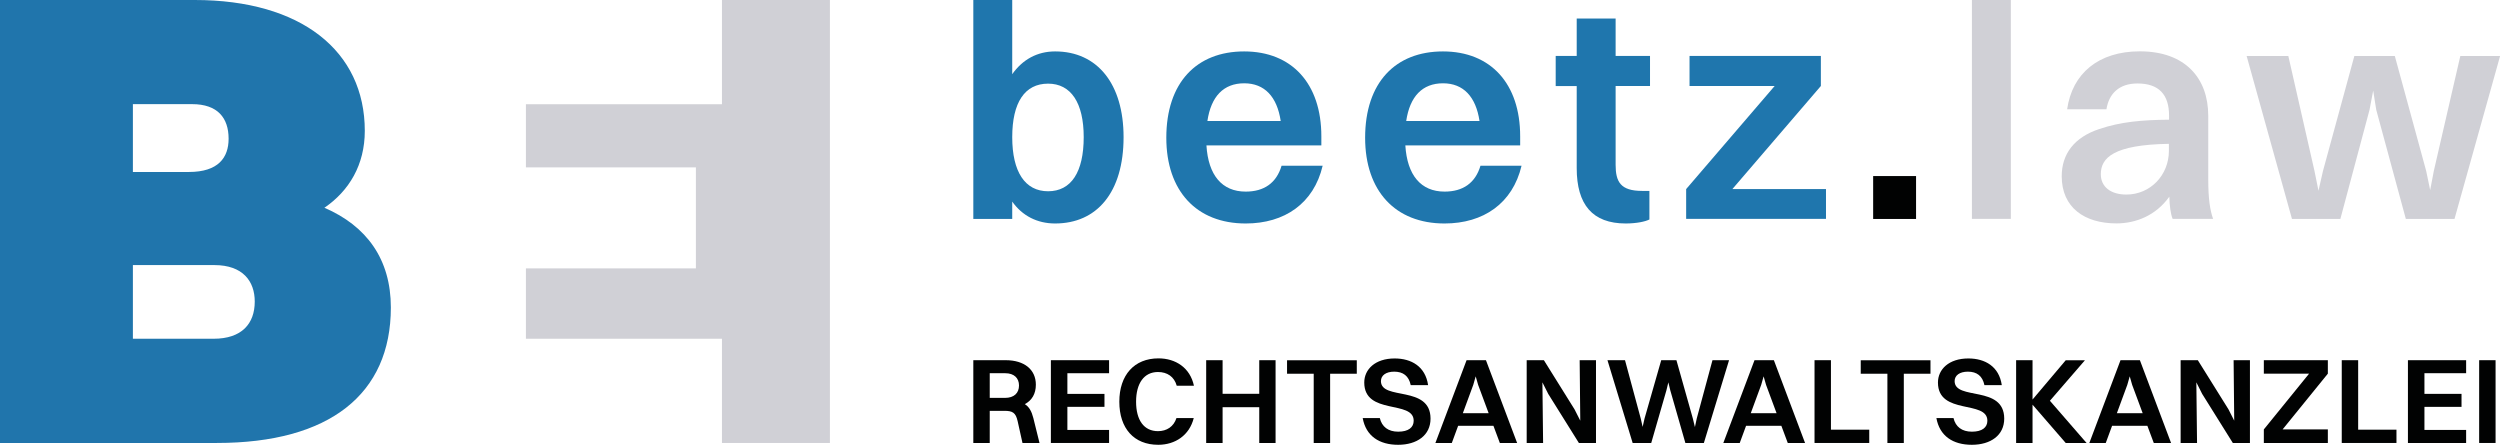
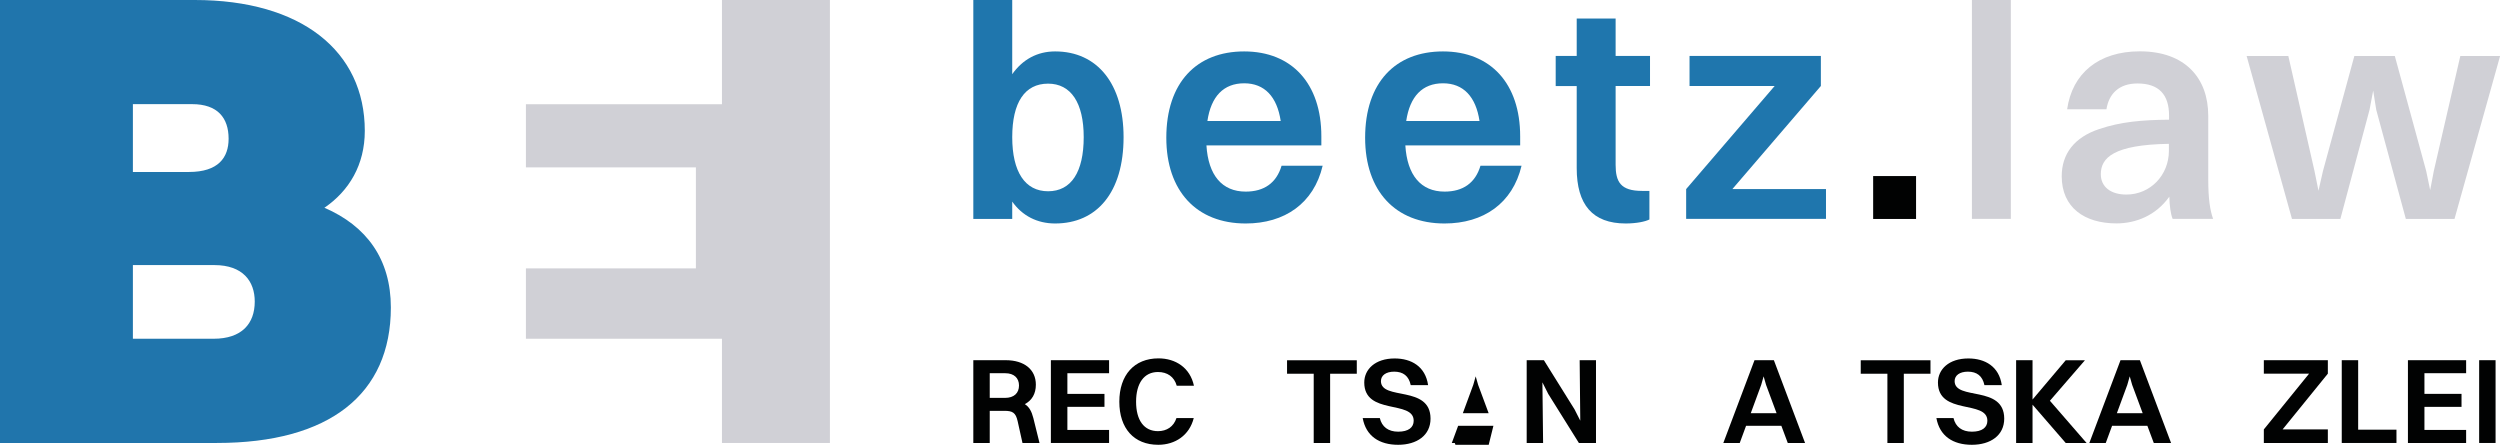
<svg xmlns="http://www.w3.org/2000/svg" version="1.1" id="Ebene_1" x="0px" y="0px" viewBox="0 0 287.83 51.21" style="enable-background:new 0 0 287.83 51.21;" xml:space="preserve">
  <style type="text/css">
	.st0{fill:#2075AC;}
	.st1{fill:#D0D0D6;}
	.st2{fill:#010202;}
	.st3{fill:#1F76AD;}
</style>
  <g>
    <path class="st0" d="M0,0h22.42C34.65,0,42,5.85,42,15.07c0,3.9-1.8,6.9-4.65,8.85C42.22,26.02,45,29.85,45,35.4   C45,45.37,37.95,51,24.97,51H0V0z M15.3,12v7.8h6.45c3.38,0,4.57-1.65,4.57-3.83c0-2.4-1.27-3.98-4.2-3.98H15.3z M15.3,30.52V39   h9.3c3.23,0,4.73-1.73,4.73-4.28c0-2.32-1.35-4.2-4.65-4.2H15.3z" />
    <polygon class="st1" points="83.12,0 83.12,12 60.55,12 60.55,19.27 80.12,19.27 80.12,30.9 60.55,30.9 60.55,39 83.12,39    83.12,51 95.55,51 95.55,0  " />
  </g>
  <g>
    <path class="st2" d="M112.06,41.47h3.73c2.14,0,3.47,1.08,3.47,2.82c0,1.06-0.46,1.81-1.27,2.24c0.49,0.31,0.78,0.81,0.98,1.6   l0.71,2.87h-1.96l-0.56-2.52c-0.22-0.98-0.59-1.18-1.53-1.18h-1.68V51h-1.89V41.47z M113.95,42.97v2.84h1.75   c1.06,0,1.62-0.56,1.62-1.43c0-0.85-0.57-1.41-1.58-1.41H113.95z" />
    <path class="st2" d="M120.99,41.47h6.7v1.5h-4.8v2.38h4.27v1.49h-4.27v2.66h4.8V51h-6.7V41.47z" />
    <path class="st2" d="M135.48,44.41c-0.29-1.04-1.09-1.58-2.16-1.58c-1.6,0-2.52,1.3-2.52,3.42c0,2.13,0.91,3.39,2.52,3.39   c1.01,0,1.81-0.52,2.13-1.51h1.99c-0.5,1.99-2.14,3.08-4.09,3.08c-2.79,0-4.48-1.88-4.48-4.96c0-3.07,1.72-4.99,4.51-4.99   c1.97,0,3.64,1.08,4.08,3.15H135.48z" />
-     <path class="st2" d="M138.87,41.47h1.89v3.87h4.22v-3.87h1.88V51h-1.88v-4.12h-4.22V51h-1.89V41.47z" />
    <path class="st2" d="M151.25,43.03h-3.07v-1.55h8.03v1.55h-3.07V51h-1.89V43.03z" />
    <path class="st2" d="M164.7,48.2c0,1.92-1.57,3.01-3.73,3.01c-2.17,0-3.71-1.01-4.08-3.08h1.97c0.24,1.01,0.97,1.57,2.12,1.57   c1.18,0,1.78-0.49,1.78-1.26c0-2.42-5.69-0.6-5.69-4.4c0-1.51,1.25-2.77,3.5-2.77c1.92,0,3.54,0.92,3.85,3.07h-2   c-0.22-1.06-0.88-1.55-1.9-1.55c-0.95,0-1.53,0.43-1.53,1.09C159,46.15,164.7,44.3,164.7,48.2z" />
-     <path class="st2" d="M171.94,49.02h-4.06L167.15,51h-1.89l3.59-9.53h2.23l3.59,9.53h-1.99L171.94,49.02z M168.42,47.57h2.97   l-1.21-3.26l-0.28-0.98l-0.28,0.98L168.42,47.57z" />
+     <path class="st2" d="M171.94,49.02h-4.06L167.15,51h-1.89h2.23l3.59,9.53h-1.99L171.94,49.02z M168.42,47.57h2.97   l-1.21-3.26l-0.28-0.98l-0.28,0.98L168.42,47.57z" />
    <path class="st2" d="M175.76,41.47h1.99l3.53,5.66l0.66,1.3l-0.07-6.96h1.88V51h-1.97l-3.53-5.65l-0.67-1.33l0.08,6.98h-1.89V41.47   z" />
-     <path class="st2" d="M192.3,44.93l-0.22-0.91l-0.22,0.91L190.11,51h-2.14l-2.9-9.53h2.02l1.81,6.71l0.22,0.97l0.22-0.97l1.92-6.71   h1.75l1.89,6.71l0.24,0.99l0.21-0.99l1.81-6.71h1.91L196.17,51h-2.13L192.3,44.93z" />
    <path class="st2" d="M205.09,49.02h-4.06L200.3,51h-1.89l3.59-9.53h2.23l3.59,9.53h-1.99L205.09,49.02z M201.57,47.57h2.97   l-1.21-3.26l-0.28-0.98l-0.28,0.98L201.57,47.57z" />
-     <path class="st2" d="M208.91,41.47h1.89v8h4.41V51h-6.3V41.47z" />
    <path class="st2" d="M217.3,43.03h-3.07v-1.55h8.03v1.55h-3.07V51h-1.89V43.03z" />
    <path class="st2" d="M230.75,48.2c0,1.92-1.57,3.01-3.73,3.01c-2.17,0-3.71-1.01-4.08-3.08h1.97c0.24,1.01,0.97,1.57,2.12,1.57   c1.18,0,1.78-0.49,1.78-1.26c0-2.42-5.69-0.6-5.69-4.4c0-1.51,1.25-2.77,3.5-2.77c1.92,0,3.54,0.92,3.85,3.07h-2   c-0.22-1.06-0.88-1.55-1.9-1.55c-0.95,0-1.53,0.43-1.53,1.09C225.05,46.15,230.75,44.3,230.75,48.2z" />
    <path class="st2" d="M232.12,41.47h1.89V46l3.82-4.52h2.21l-4.03,4.66l4.22,4.86h-2.4l-3.82-4.41V51h-1.89V41.47z" />
    <path class="st2" d="M247.23,49.02h-4.06L242.44,51h-1.89l3.59-9.53h2.23l3.59,9.53h-1.99L247.23,49.02z M243.72,47.57h2.97   l-1.21-3.26l-0.28-0.98l-0.28,0.98L243.72,47.57z" />
-     <path class="st2" d="M251.05,41.47h1.99l3.53,5.66l0.66,1.3l-0.07-6.96h1.88V51h-1.97l-3.53-5.65l-0.67-1.33l0.08,6.98h-1.89V41.47   z" />
    <path class="st2" d="M260.64,49.44l5.21-6.42h-5.21v-1.55h7.37v1.55l-5.21,6.42h5.21V51h-7.37V49.44z" />
    <path class="st2" d="M269.61,41.47h1.89v8h4.41V51h-6.3V41.47z" />
    <path class="st2" d="M277.23,41.47h6.7v1.5h-4.8v2.38h4.27v1.49h-4.27v2.66h4.8V51h-6.7V41.47z" />
    <path class="st2" d="M285.43,41.47h1.89V51h-1.89V41.47z" />
  </g>
  <g>
    <path class="st3" d="M112.06,25.2V0h4.48v8.54c1.19-1.68,2.87-2.62,4.94-2.62c4.87,0,7.88,3.75,7.88,9.87   c0,6.37-3.08,9.94-7.88,9.94c-2.06,0-3.78-0.88-4.94-2.52v2H112.06z M116.54,15.79c0,3.99,1.47,6.23,4.13,6.23   c2.66,0,4.1-2.21,4.1-6.23c0-3.96-1.47-6.16-4.1-6.16C117.98,9.63,116.54,11.8,116.54,15.79z" />
    <path class="st3" d="M143.42,25.73c-5.67,0-9.14-3.75-9.14-9.87c0-6.37,3.5-9.94,8.96-9.94c5.5,0,8.89,3.71,8.89,9.77v1.05h-13.23   c0.21,3.43,1.79,5.32,4.52,5.32c2.1,0,3.54-0.98,4.13-2.98h4.73C151.26,23.42,147.9,25.73,143.42,25.73z M139.01,13.93h8.44   c-0.42-2.8-1.86-4.34-4.2-4.34C140.87,9.59,139.43,11.1,139.01,13.93z" />
    <path class="st3" d="M166.31,25.73c-5.67,0-9.14-3.75-9.14-9.87c0-6.37,3.5-9.94,8.96-9.94c5.5,0,8.89,3.71,8.89,9.77v1.05H161.8   c0.21,3.43,1.79,5.32,4.52,5.32c2.1,0,3.54-0.98,4.13-2.98h4.73C174.15,23.42,170.79,25.73,166.31,25.73z M161.9,13.93h8.44   c-0.42-2.8-1.86-4.34-4.2-4.34C163.76,9.59,162.32,11.1,161.9,13.93z" />
    <path class="st3" d="M181.53,9.91h-2.42V6.44h2.42V2.13h4.48v4.31h3.96v3.46h-3.96v9.07c0,1.96,0.56,3.01,3.05,3.01h0.84v3.29   c-0.49,0.25-1.51,0.46-2.73,0.46c-3.82,0-5.64-2.17-5.64-6.37V9.91z" />
    <path class="st3" d="M194.13,21.77l10.19-11.87h-9.8V6.44h15.12v3.46l-10.19,11.87h10.78v3.43h-16.1V21.77z" />
    <path class="st2" d="M215.66,20.27h4.94v4.94h-4.94V20.27z" />
    <path class="st1" d="M227.03,0h4.48v25.2h-4.48V0z" />
    <path class="st1" d="M237.99,12.6c0.59-4.17,3.64-6.69,8.37-6.69c5.22,0,7.88,3.08,7.88,7.42v7.28c0,2.31,0.21,3.61,0.56,4.59   h-4.66c-0.25-0.63-0.35-1.54-0.38-2.56c-1.54,2.17-3.85,3.08-6.09,3.08c-3.67,0-6.3-1.82-6.3-5.43c0-2.56,1.44-4.48,4.31-5.43   c2.49-0.84,4.9-1.05,8.05-1.08v-0.46c0-2.42-1.16-3.71-3.64-3.71c-2.13,0-3.29,1.19-3.57,2.97H237.99z M244.81,22.4   c2.77,0,4.9-2.24,4.9-5.04v-0.8c-6.37,0.1-7.84,1.61-7.84,3.5C241.87,21.49,242.99,22.4,244.81,22.4z" />
    <path class="st1" d="M273.58,12.64l-0.35-2.21l-0.42,2.21l-3.36,12.57h-5.57l-5.22-18.76h4.8l3.01,13.23l0.46,2.28l0.52-2.28   l3.61-13.23h4.66l3.61,13.23l0.46,2.21l0.42-2.21l3.05-13.23h4.58l-5.25,18.76h-5.6L273.58,12.64z" />
  </g>
</svg>